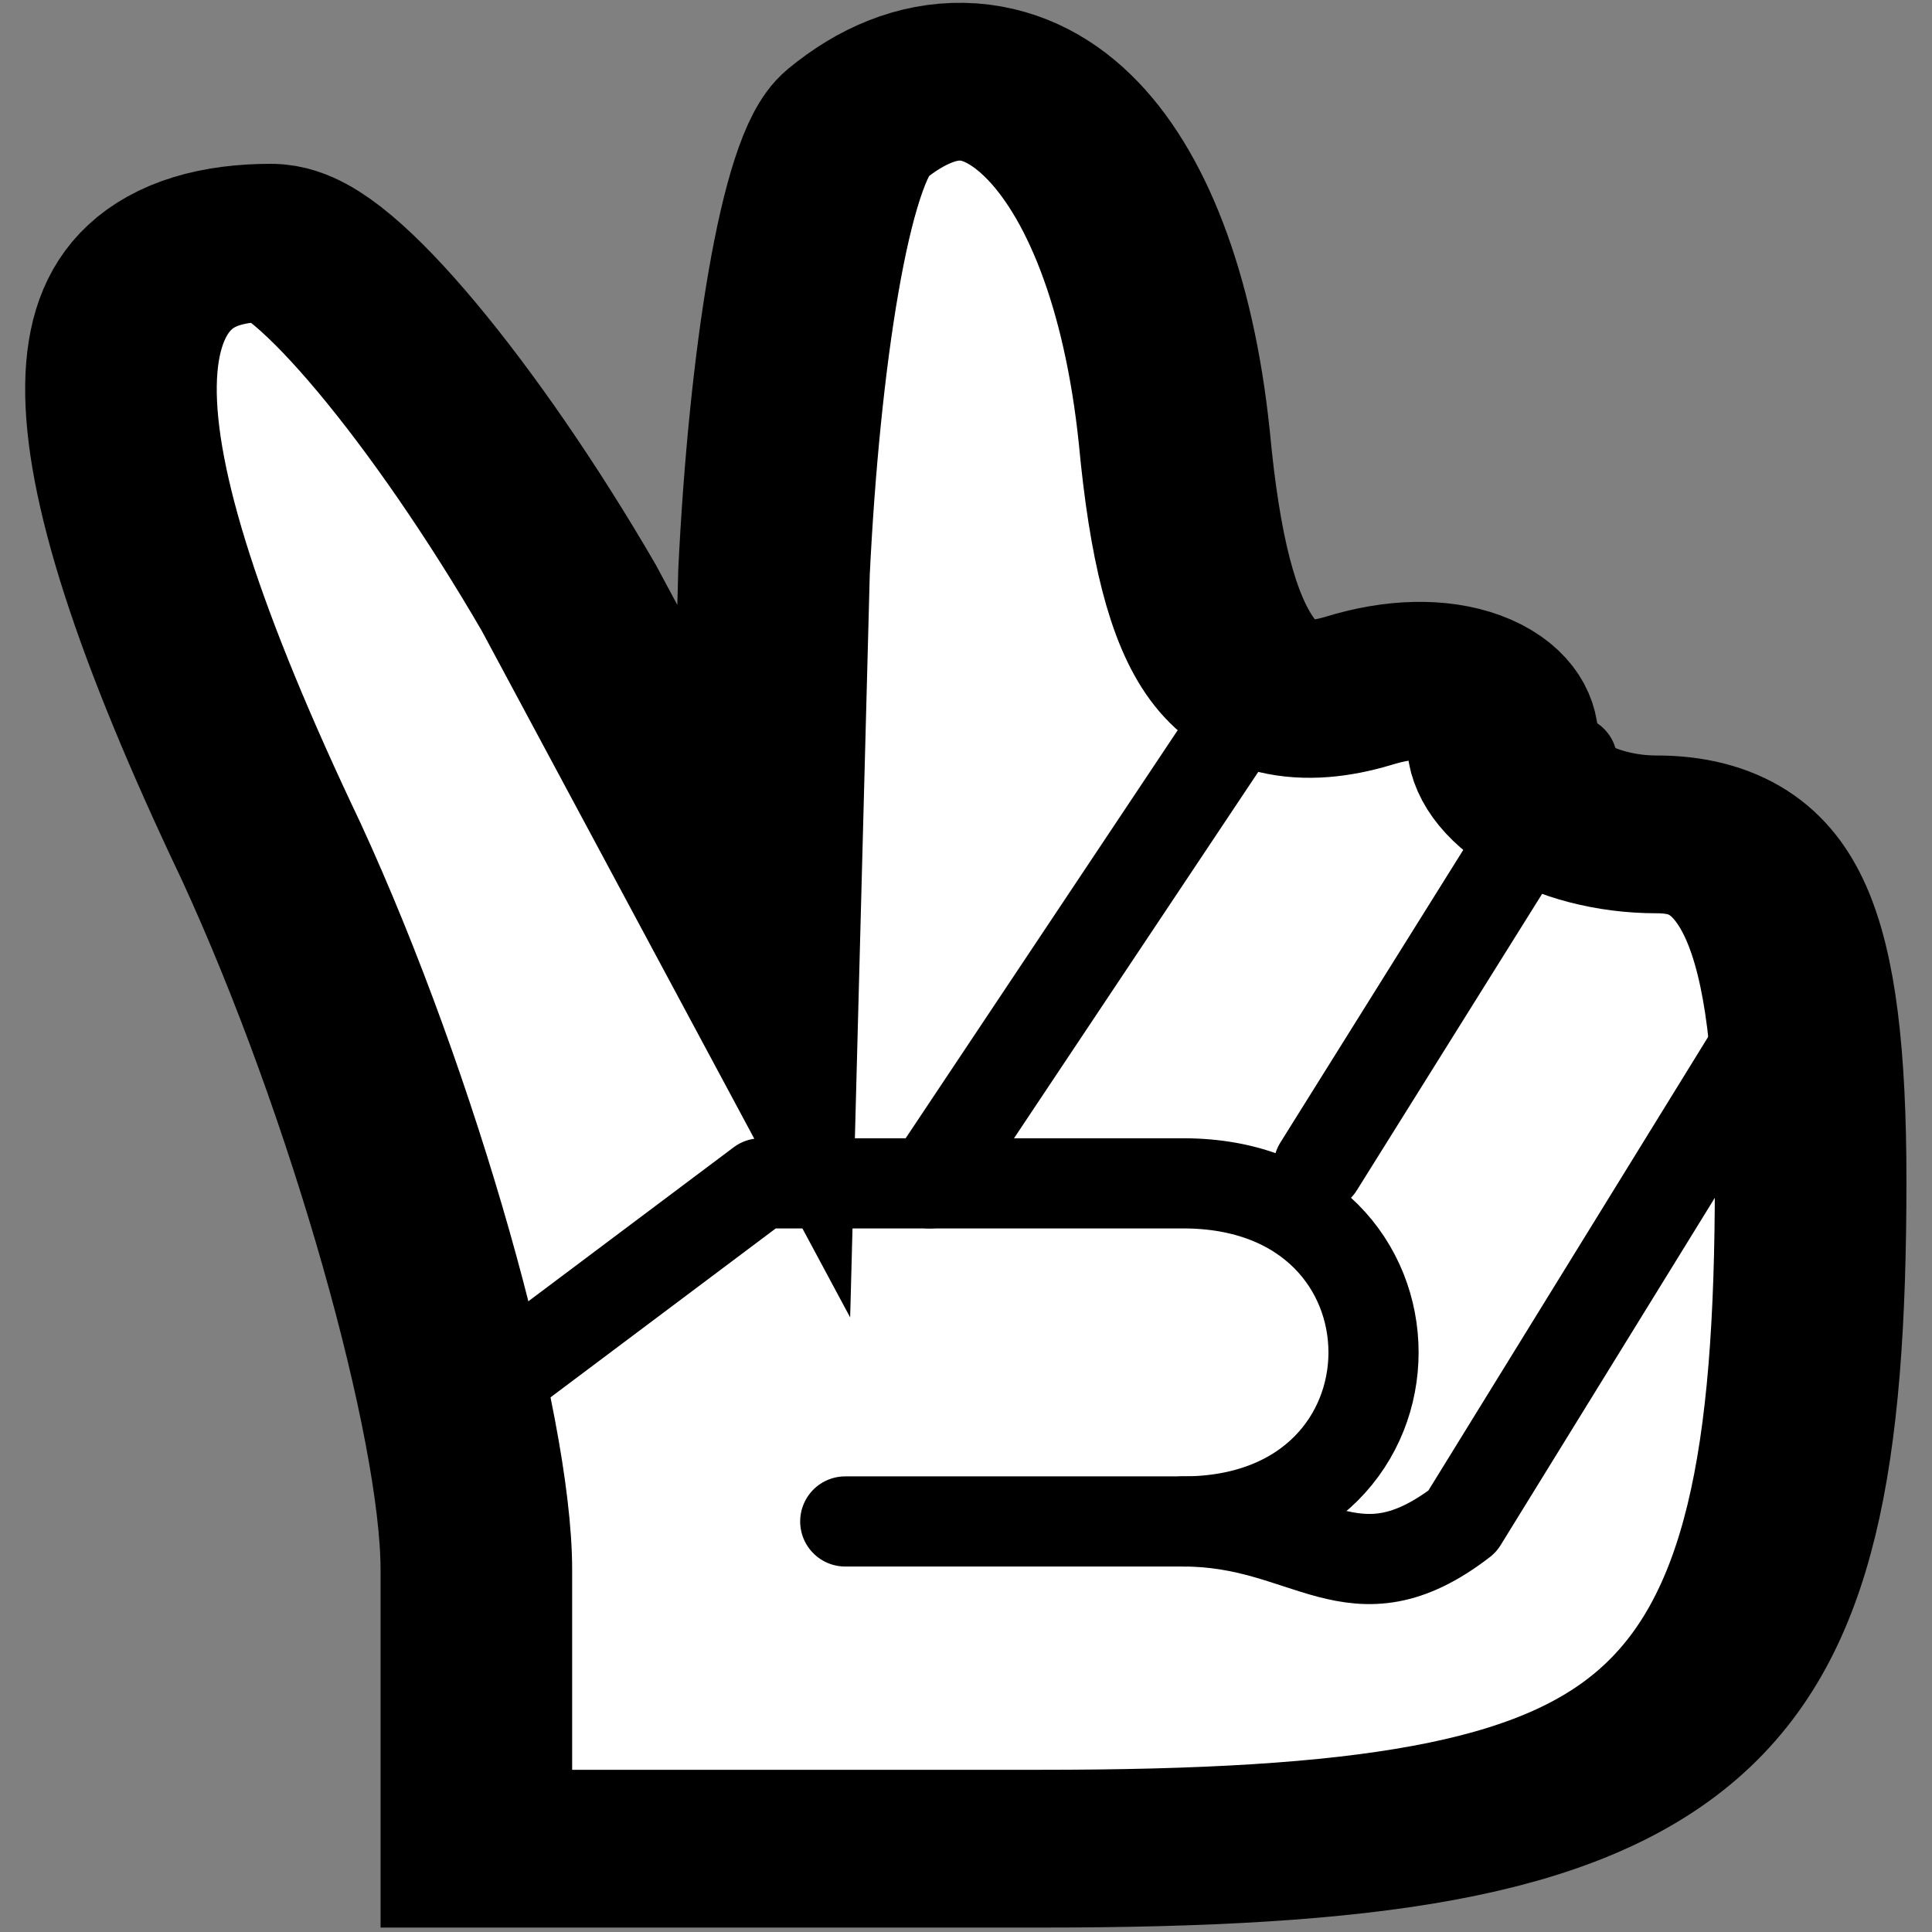
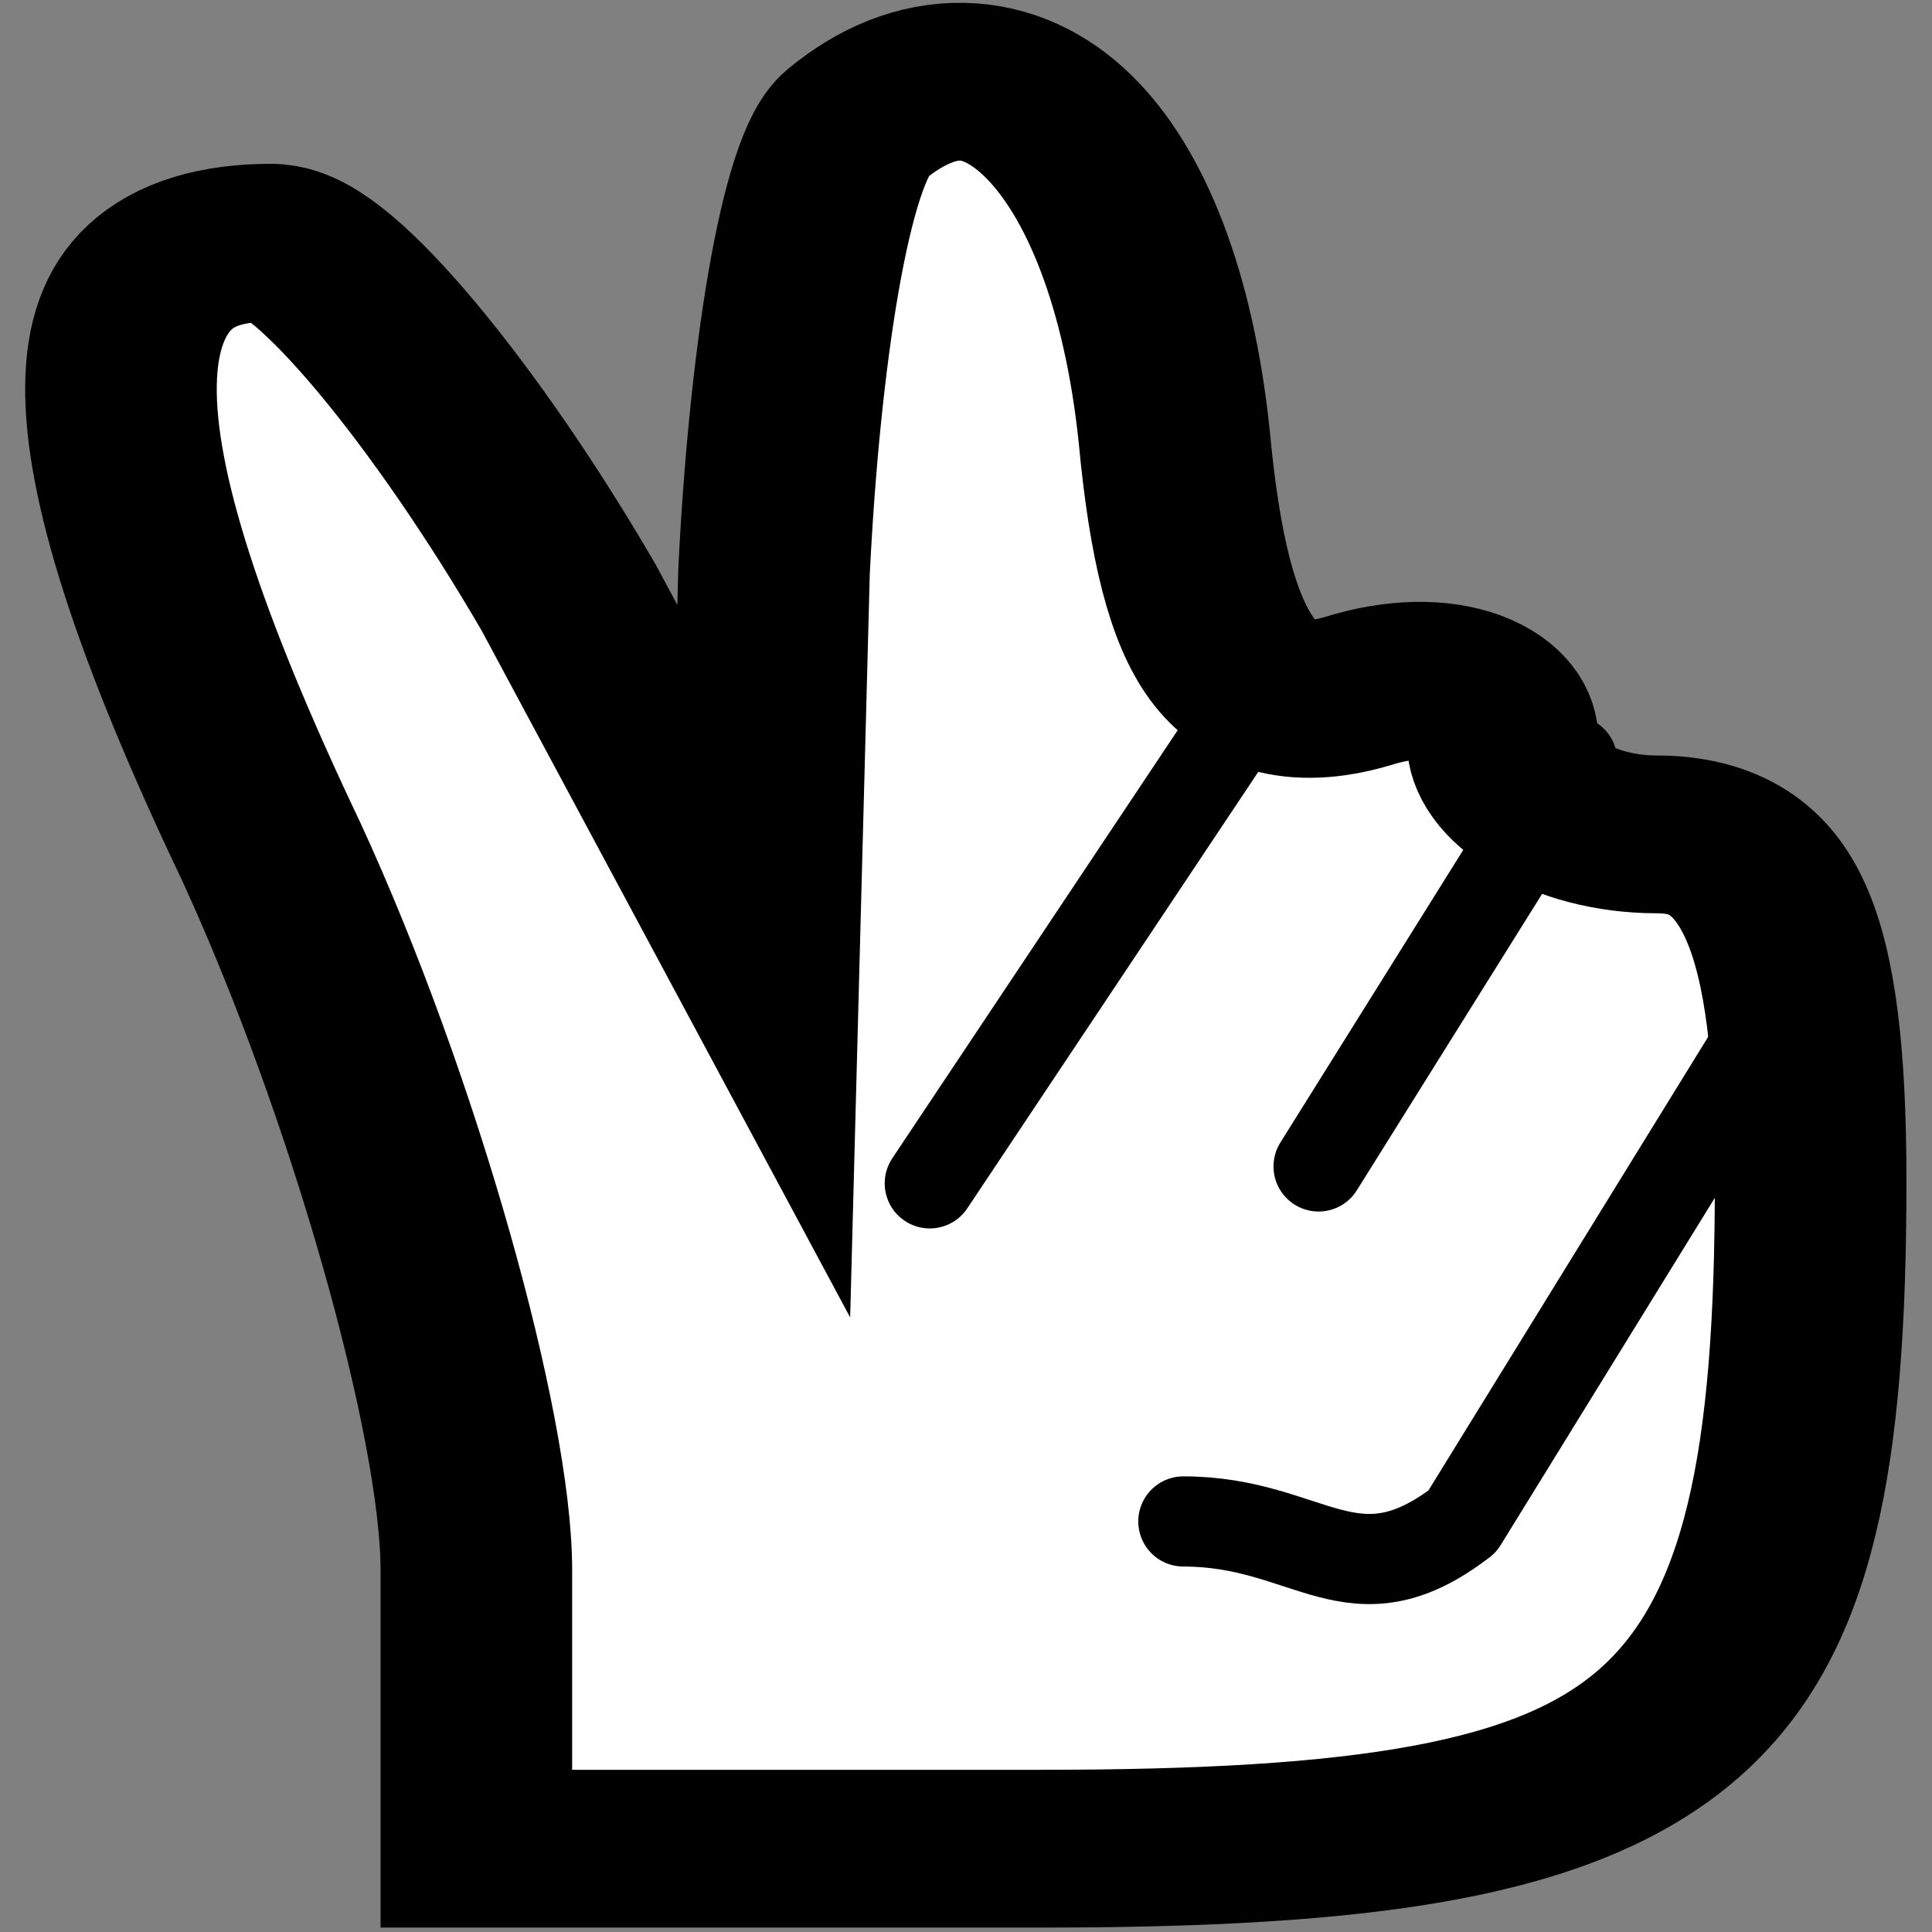
<svg xmlns="http://www.w3.org/2000/svg" version="1.0" width="32.0pt" height="32.0pt" viewBox="0 0 32.0 32.0" preserveAspectRatio="xMidYMid meet">
  <rect x="0" y="0" width="32.0" height="32.0" fill="#808080" stroke="none" />
  <g transform="translate(13.5,-0.6) scale(0.17,-0.14)" fill="#ffffff" stroke="#000000" stroke-width="14pt">
    <path d="m35 -56 c2 -26 7 -34 18 -30 8 3 14 0 14 -6 0 -6 7 -11 15 -11 11 0 15 -11 15 -41 0 -66 -12 -79 -75 -79 l-55 0 0 33 c0 17 -9 56 -20 85 -20 51 -19 72 0 72 5 0 18 -19 29 -42 l19 -43 1 46 c1 25 4 49 8 53 14 14 28 -2 31 -37z" />
  </g>
  <g transform="translate(0,0) scale(0.14,0.14)" fill="none" stroke="#000000" stroke-width="8pt" stroke-linecap="round">
-     <path d="M50,170 90,140 M90,140 140,140 M140,140 C170,140 170,180 140,180 M140,180 100,180" />
    <path d="M150,80 110,140 M186,90 156,138 M210,120 173,180 M173,180 C160,190 155,180 140,180" />
  </g>
</svg>